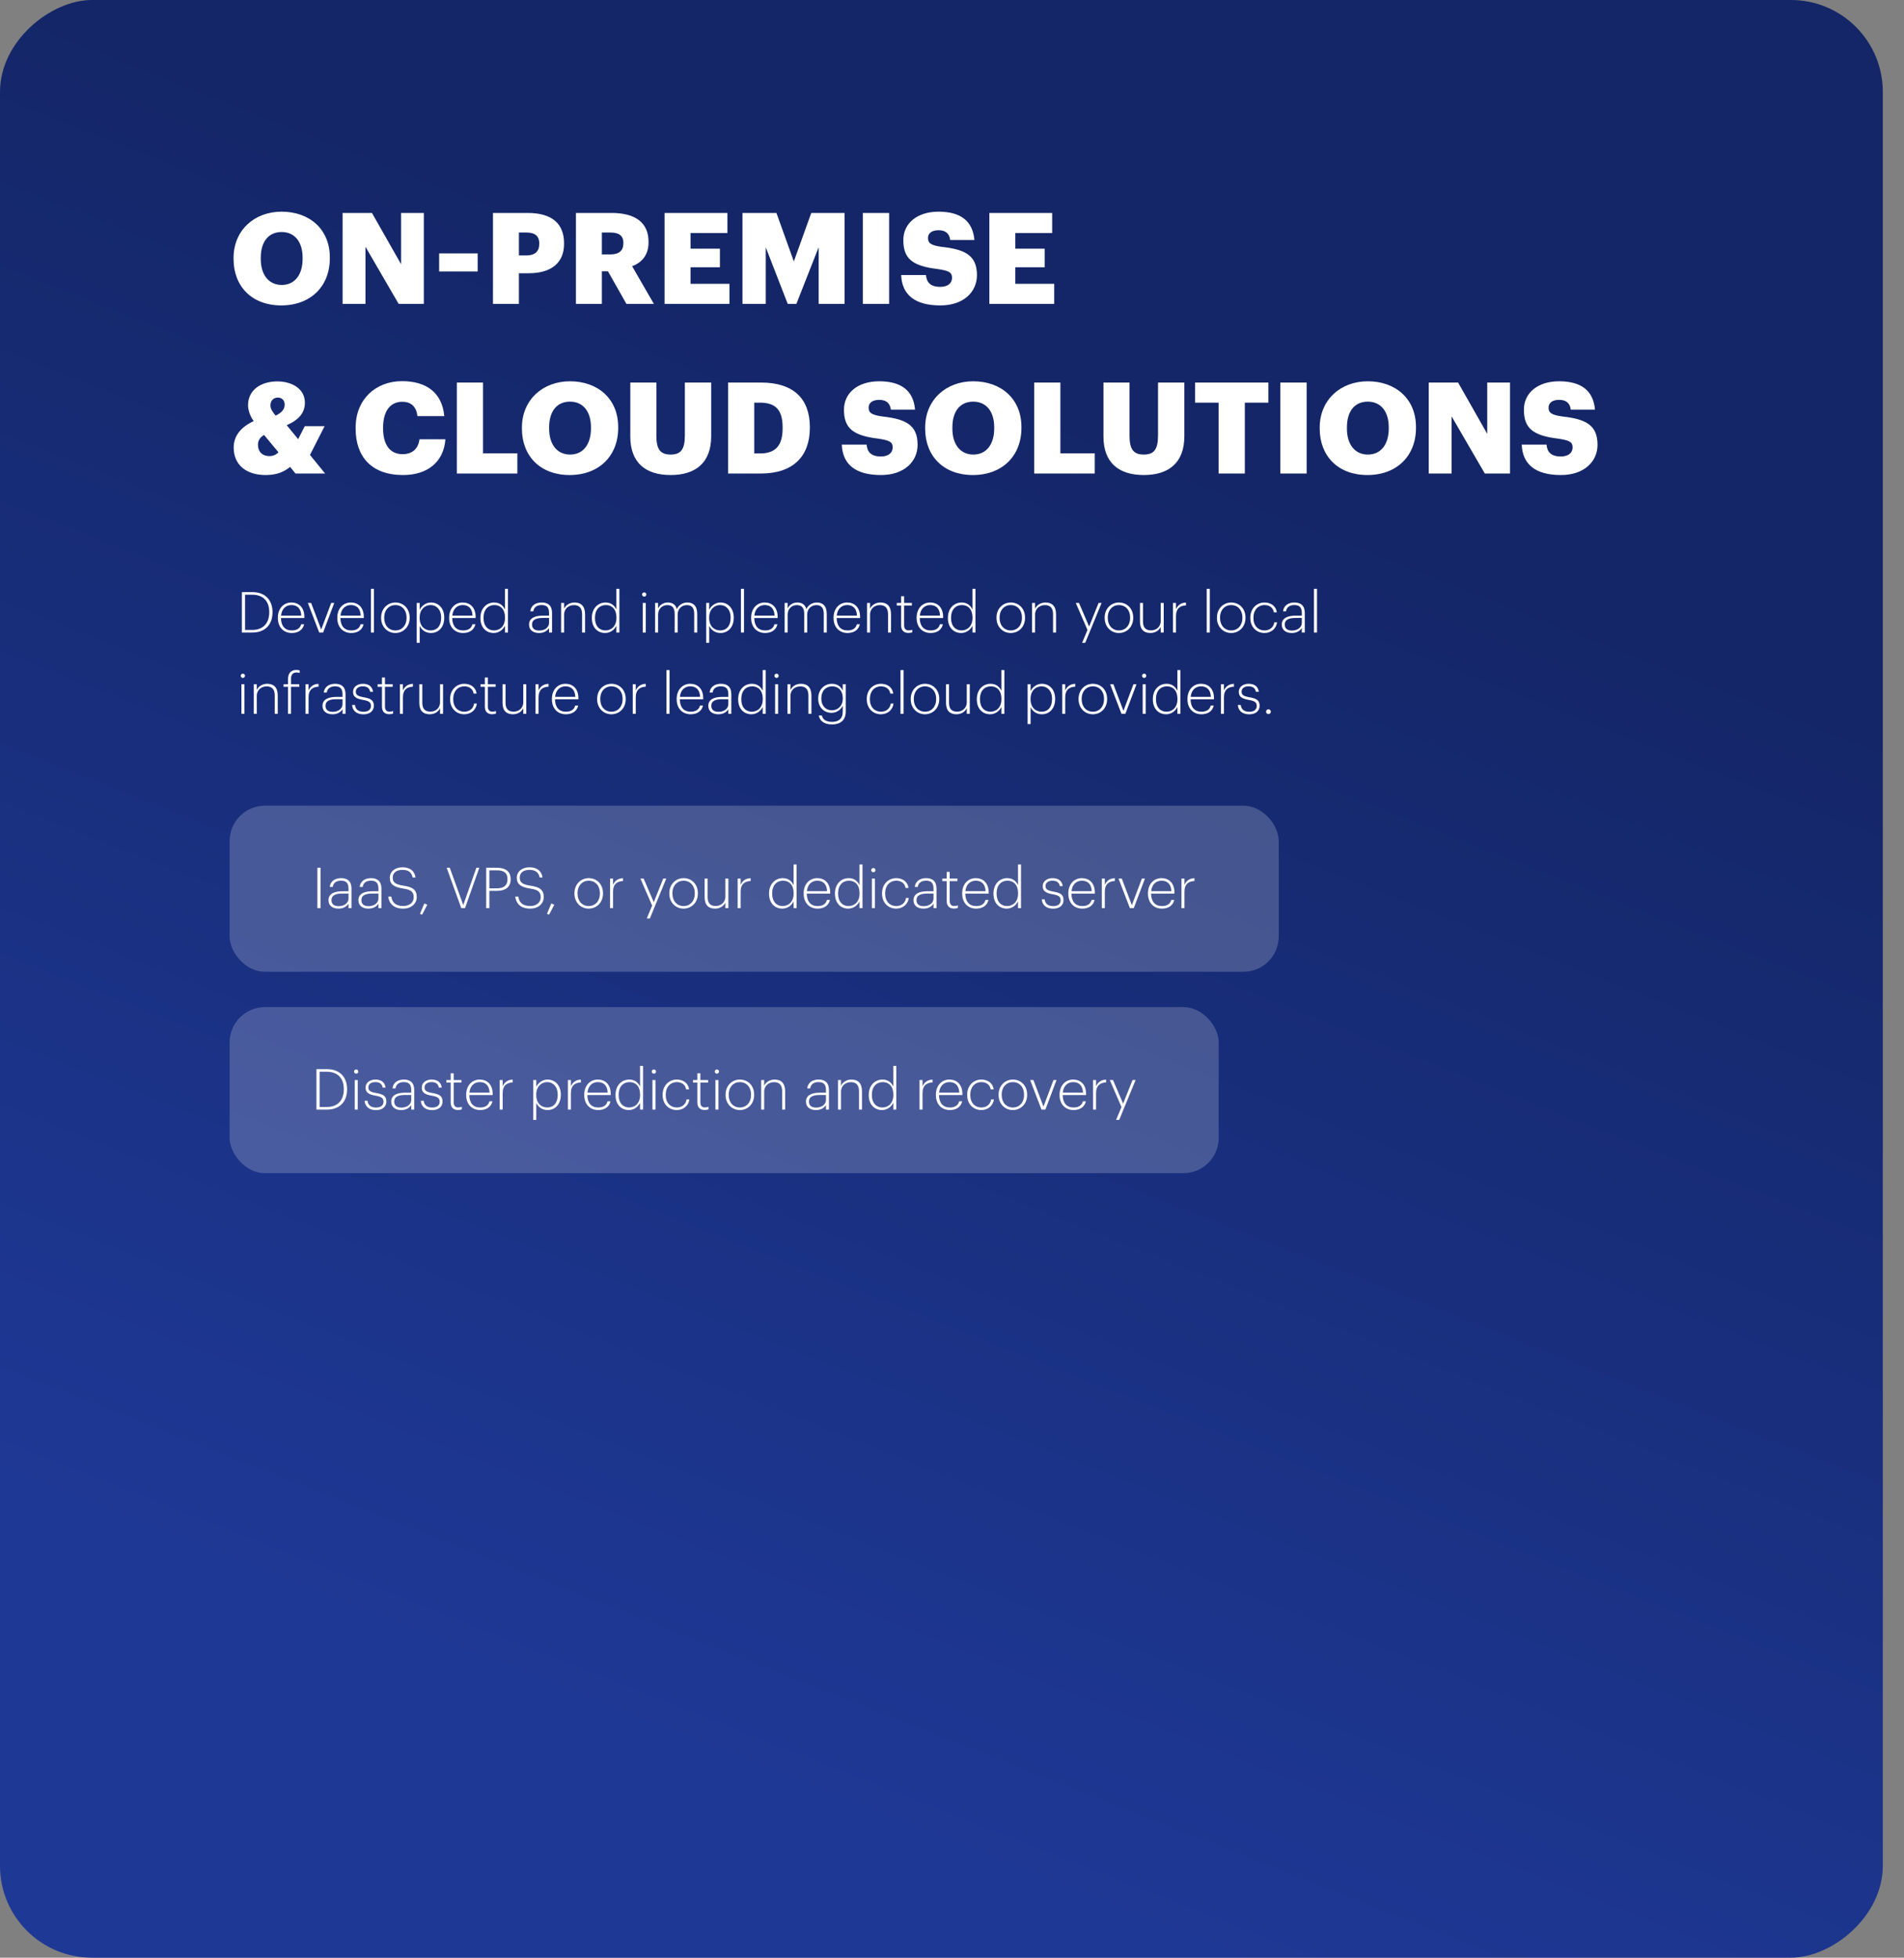
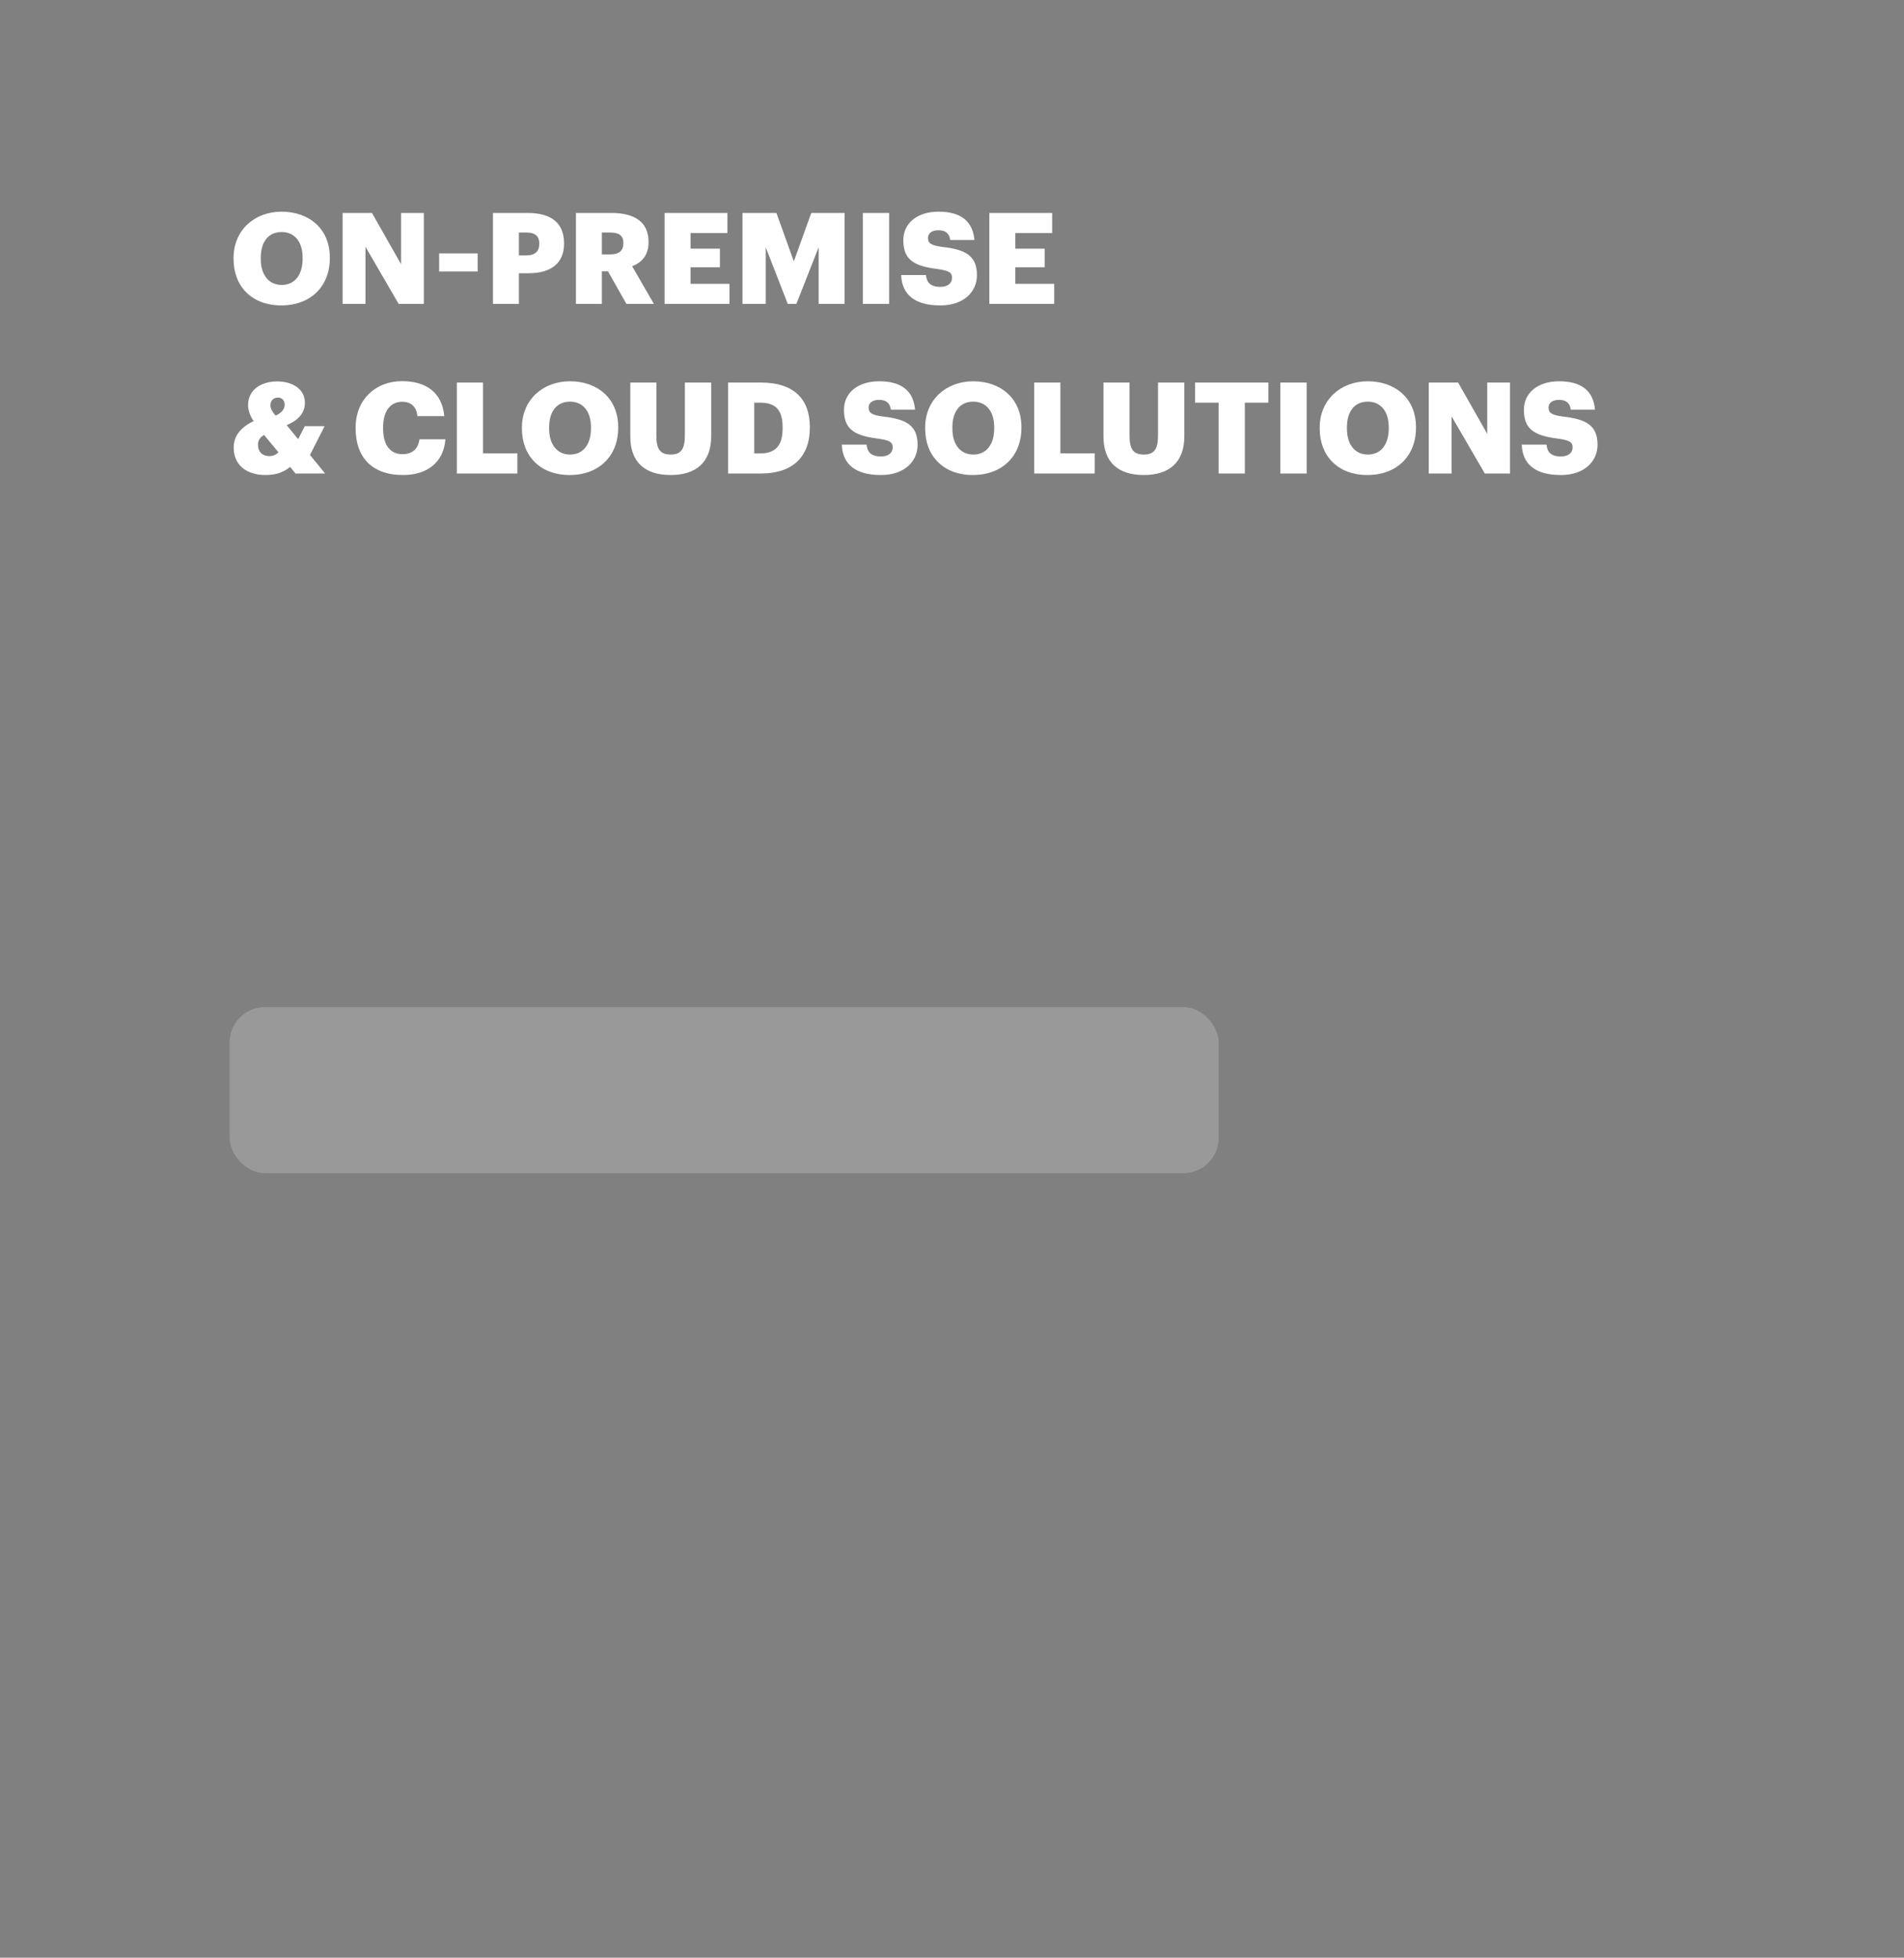
<svg xmlns="http://www.w3.org/2000/svg" width="539" height="554" viewBox="0 0 539 554" fill="none">
  <rect x="0" y="0" width="539" height="554" fill="#808080" stroke="none" />
-   <rect x="533" width="554" height="533" rx="26" transform="rotate(90 533 0)" fill="url(#paint0_linear_901_8192)" />
-   <path d="M69.368 178.264V168.296H71.368C74.728 168.296 76.216 170.36 76.216 173.176V173.304C76.216 176.216 74.632 178.264 71.384 178.264H69.368ZM68.472 179H71.416C75.32 179 77.144 176.488 77.144 173.32V173.176C77.144 169.992 75.224 167.56 71.448 167.56H68.472V179ZM82.625 179.128C84.417 179.128 85.745 178.264 86.097 176.664H85.249C84.961 177.832 84.017 178.408 82.625 178.408C80.641 178.408 79.569 177.128 79.537 174.888H86.161V174.584C86.161 171.816 84.513 170.504 82.497 170.504C80.257 170.504 78.657 172.248 78.657 174.776V174.904C78.657 177.416 80.209 179.128 82.625 179.128ZM79.569 174.2C79.729 172.376 80.881 171.224 82.497 171.224C84.129 171.224 85.201 172.168 85.281 174.2H79.569ZM90.366 179H91.47L94.622 170.632H93.758L90.926 178.152L88.078 170.632H87.15L90.366 179ZM99.453 179.128C101.245 179.128 102.573 178.264 102.925 176.664H102.077C101.789 177.832 100.845 178.408 99.453 178.408C97.469 178.408 96.397 177.128 96.365 174.888H102.989V174.584C102.989 171.816 101.341 170.504 99.325 170.504C97.085 170.504 95.485 172.248 95.485 174.776V174.904C95.485 177.416 97.037 179.128 99.453 179.128ZM96.397 174.2C96.557 172.376 97.709 171.224 99.325 171.224C100.957 171.224 102.029 172.168 102.109 174.2H96.397ZM105 179H105.864V166.632H105V179ZM111.939 178.408C110.115 178.408 108.771 177.032 108.771 174.888V174.76C108.771 172.584 110.147 171.224 111.939 171.224C113.715 171.224 115.091 172.552 115.091 174.76V174.888C115.091 177.048 113.731 178.408 111.939 178.408ZM111.923 179.128C114.179 179.128 115.971 177.4 115.971 174.872V174.744C115.971 172.2 114.195 170.504 111.939 170.504C109.699 170.504 107.891 172.248 107.891 174.76V174.888C107.891 177.352 109.651 179.128 111.923 179.128ZM117.968 181.912H118.816V177.096C119.264 178.12 120.336 179.128 122 179.128C124.16 179.128 125.76 177.48 125.76 174.856V174.728C125.76 172.12 124.112 170.504 122 170.504C120.528 170.504 119.296 171.496 118.816 172.584V170.632H117.968V181.912ZM121.936 178.408C120.192 178.408 118.8 177.176 118.8 174.888V174.76C118.8 172.456 120.288 171.224 121.92 171.224C123.52 171.224 124.88 172.456 124.88 174.76V174.888C124.88 177.128 123.696 178.408 121.936 178.408ZM131.109 179.128C132.901 179.128 134.229 178.264 134.581 176.664H133.733C133.445 177.832 132.501 178.408 131.109 178.408C129.125 178.408 128.053 177.128 128.021 174.888H134.645V174.584C134.645 171.816 132.997 170.504 130.981 170.504C128.741 170.504 127.141 172.248 127.141 174.776V174.904C127.141 177.416 128.693 179.128 131.109 179.128ZM128.053 174.2C128.213 172.376 129.365 171.224 130.981 171.224C132.613 171.224 133.685 172.168 133.765 174.2H128.053ZM139.761 179.128C141.329 179.128 142.497 178.072 142.945 177.064V179H143.793V166.632H142.945V172.488C142.465 171.448 141.537 170.504 139.889 170.504C137.681 170.504 136.001 172.232 136.001 174.808V174.936C136.001 177.592 137.633 179.128 139.761 179.128ZM139.841 178.408C138.177 178.408 136.881 177.192 136.881 174.904V174.776C136.881 172.52 138.177 171.224 139.969 171.224C141.713 171.224 142.961 172.44 142.961 174.744V174.872C142.961 177.176 141.537 178.408 139.841 178.408ZM152.599 179.128C154.007 179.128 154.903 178.536 155.431 177.72V179H156.279V173.464C156.279 171.336 155.095 170.504 153.351 170.504C151.767 170.504 150.327 171.24 150.135 173H150.967C151.159 171.768 152.055 171.224 153.319 171.224C154.791 171.224 155.431 171.896 155.431 173.464V174.216H153.687C151.623 174.216 149.767 174.808 149.767 176.744C149.767 178.328 150.951 179.128 152.599 179.128ZM152.663 178.44C151.287 178.44 150.615 177.816 150.615 176.744C150.615 175.24 151.975 174.872 153.719 174.872H155.431V176.296C155.431 177.544 154.199 178.44 152.663 178.44ZM158.843 179H159.691V173.928C159.691 172.168 161.067 171.24 162.459 171.24C163.947 171.24 164.779 172.024 164.779 173.8V179H165.627V173.848C165.627 171.464 164.427 170.504 162.651 170.504C161.163 170.504 160.075 171.352 159.691 172.264V170.632H158.843V179ZM171.307 179.128C172.875 179.128 174.043 178.072 174.491 177.064V179H175.339V166.632H174.491V172.488C174.011 171.448 173.083 170.504 171.435 170.504C169.227 170.504 167.547 172.232 167.547 174.808V174.936C167.547 177.592 169.179 179.128 171.307 179.128ZM171.387 178.408C169.723 178.408 168.427 177.192 168.427 174.904V174.776C168.427 172.52 169.723 171.224 171.515 171.224C173.259 171.224 174.507 172.44 174.507 174.744V174.872C174.507 177.176 173.083 178.408 171.387 178.408ZM181.953 179H182.801V170.632H181.953V179ZM182.369 168.84C182.705 168.84 182.961 168.568 182.961 168.232C182.961 167.912 182.705 167.64 182.369 167.64C182.033 167.64 181.761 167.912 181.761 168.232C181.761 168.568 182.033 168.84 182.369 168.84ZM185.453 179H186.301V173.896C186.301 172.152 187.613 171.24 188.893 171.24C190.237 171.24 190.989 171.944 190.989 173.72V179H191.837V173.896C191.837 172.152 193.149 171.24 194.429 171.24C195.773 171.24 196.525 171.944 196.525 173.72V179H197.373V173.768C197.373 171.384 196.189 170.504 194.573 170.504C193.309 170.504 192.125 171.192 191.597 172.376C191.245 171.032 190.285 170.504 189.037 170.504C187.677 170.504 186.685 171.304 186.301 172.216V170.632H185.453V179ZM199.921 181.912H200.769V177.096C201.217 178.12 202.289 179.128 203.953 179.128C206.113 179.128 207.713 177.48 207.713 174.856V174.728C207.713 172.12 206.065 170.504 203.953 170.504C202.481 170.504 201.249 171.496 200.769 172.584V170.632H199.921V181.912ZM203.889 178.408C202.145 178.408 200.753 177.176 200.753 174.888V174.76C200.753 172.456 202.241 171.224 203.873 171.224C205.473 171.224 206.833 172.456 206.833 174.76V174.888C206.833 177.128 205.649 178.408 203.889 178.408ZM209.75 179H210.614V166.632H209.75V179ZM216.609 179.128C218.401 179.128 219.729 178.264 220.081 176.664H219.233C218.945 177.832 218.001 178.408 216.609 178.408C214.625 178.408 213.553 177.128 213.521 174.888H220.145V174.584C220.145 171.816 218.497 170.504 216.481 170.504C214.241 170.504 212.641 172.248 212.641 174.776V174.904C212.641 177.416 214.193 179.128 216.609 179.128ZM213.553 174.2C213.713 172.376 214.865 171.224 216.481 171.224C218.113 171.224 219.185 172.168 219.265 174.2H213.553ZM222.125 179H222.973V173.896C222.973 172.152 224.285 171.24 225.565 171.24C226.909 171.24 227.661 171.944 227.661 173.72V179H228.509V173.896C228.509 172.152 229.821 171.24 231.101 171.24C232.445 171.24 233.197 171.944 233.197 173.72V179H234.045V173.768C234.045 171.384 232.861 170.504 231.245 170.504C229.981 170.504 228.797 171.192 228.269 172.376C227.917 171.032 226.957 170.504 225.709 170.504C224.349 170.504 223.357 171.304 222.973 172.216V170.632H222.125V179ZM239.937 179.128C241.729 179.128 243.057 178.264 243.409 176.664H242.561C242.273 177.832 241.329 178.408 239.937 178.408C237.953 178.408 236.881 177.128 236.849 174.888H243.473V174.584C243.473 171.816 241.825 170.504 239.809 170.504C237.569 170.504 235.969 172.248 235.969 174.776V174.904C235.969 177.416 237.521 179.128 239.937 179.128ZM236.881 174.2C237.041 172.376 238.193 171.224 239.809 171.224C241.441 171.224 242.513 172.168 242.593 174.2H236.881ZM245.453 179H246.301V173.928C246.301 172.168 247.677 171.24 249.069 171.24C250.557 171.24 251.389 172.024 251.389 173.8V179H252.237V173.848C252.237 171.464 251.037 170.504 249.261 170.504C247.773 170.504 246.685 171.352 246.301 172.264V170.632H245.453V179ZM257.149 179.112C257.661 179.112 257.981 179.032 258.253 178.936V178.216C257.965 178.312 257.629 178.392 257.197 178.392C256.429 178.392 255.949 177.928 255.949 176.92V171.352H258.141V170.632H255.949V168.728H255.101V170.632H253.869V171.352H255.101V176.984C255.101 178.328 255.821 179.112 257.149 179.112ZM263.453 179.128C265.245 179.128 266.573 178.264 266.925 176.664H266.077C265.789 177.832 264.845 178.408 263.453 178.408C261.469 178.408 260.397 177.128 260.365 174.888H266.989V174.584C266.989 171.816 265.341 170.504 263.325 170.504C261.085 170.504 259.485 172.248 259.485 174.776V174.904C259.485 177.416 261.037 179.128 263.453 179.128ZM260.397 174.2C260.557 172.376 261.709 171.224 263.325 171.224C264.957 171.224 266.029 172.168 266.109 174.2H260.397ZM272.104 179.128C273.672 179.128 274.84 178.072 275.288 177.064V179H276.136V166.632H275.288V172.488C274.808 171.448 273.88 170.504 272.232 170.504C270.024 170.504 268.344 172.232 268.344 174.808V174.936C268.344 177.592 269.976 179.128 272.104 179.128ZM272.184 178.408C270.52 178.408 269.224 177.192 269.224 174.904V174.776C269.224 172.52 270.52 171.224 272.312 171.224C274.056 171.224 275.304 172.44 275.304 174.744V174.872C275.304 177.176 273.88 178.408 272.184 178.408ZM286.142 178.408C284.318 178.408 282.974 177.032 282.974 174.888V174.76C282.974 172.584 284.35 171.224 286.142 171.224C287.918 171.224 289.294 172.552 289.294 174.76V174.888C289.294 177.048 287.934 178.408 286.142 178.408ZM286.126 179.128C288.382 179.128 290.174 177.4 290.174 174.872V174.744C290.174 172.2 288.398 170.504 286.142 170.504C283.902 170.504 282.094 172.248 282.094 174.76V174.888C282.094 177.352 283.854 179.128 286.126 179.128ZM292.171 179H293.019V173.928C293.019 172.168 294.395 171.24 295.787 171.24C297.275 171.24 298.107 172.024 298.107 173.8V179H298.955V173.848C298.955 171.464 297.755 170.504 295.979 170.504C294.491 170.504 293.403 171.352 293.019 172.264V170.632H292.171V179ZM306.333 181.912H307.213L311.853 170.632H310.989L308.317 177.304L305.453 170.632H304.541L307.853 178.28L306.333 181.912ZM316.767 178.408C314.943 178.408 313.599 177.032 313.599 174.888V174.76C313.599 172.584 314.975 171.224 316.767 171.224C318.543 171.224 319.919 172.552 319.919 174.76V174.888C319.919 177.048 318.559 178.408 316.767 178.408ZM316.751 179.128C319.007 179.128 320.799 177.4 320.799 174.872V174.744C320.799 172.2 319.023 170.504 316.767 170.504C314.527 170.504 312.719 172.248 312.719 174.76V174.888C312.719 177.352 314.479 179.128 316.751 179.128ZM325.66 179.128C327.132 179.128 328.204 178.312 328.588 177.4V179H329.436V170.632H328.588V175.72C328.588 177.48 327.212 178.392 325.852 178.392C324.396 178.392 323.564 177.656 323.564 175.88V170.632H322.716V175.928C322.716 178.232 323.932 179.128 325.66 179.128ZM332.062 179H332.91V174.36C332.91 172.136 334.126 171.384 335.742 171.32V170.52C334.206 170.568 333.374 171.368 332.91 172.392V170.632H332.062V179ZM341.61 179H342.474V166.632H341.61V179ZM348.549 178.408C346.725 178.408 345.381 177.032 345.381 174.888V174.76C345.381 172.584 346.757 171.224 348.549 171.224C350.325 171.224 351.701 172.552 351.701 174.76V174.888C351.701 177.048 350.341 178.408 348.549 178.408ZM348.533 179.128C350.789 179.128 352.581 177.4 352.581 174.872V174.744C352.581 172.2 350.805 170.504 348.549 170.504C346.309 170.504 344.501 172.248 344.501 174.76V174.888C344.501 177.352 346.261 179.128 348.533 179.128ZM357.954 179.128C359.858 179.128 361.298 177.896 361.522 176.104H360.738C360.53 177.608 359.346 178.408 357.954 178.408C356.194 178.408 354.834 177.112 354.834 174.904V174.776C354.834 172.568 356.21 171.224 357.954 171.224C359.266 171.224 360.402 171.88 360.61 173.288H361.442C361.218 171.4 359.65 170.504 357.954 170.504C355.746 170.504 353.954 172.216 353.954 174.776V174.904C353.954 177.448 355.698 179.128 357.954 179.128ZM365.692 179.128C367.1 179.128 367.996 178.536 368.524 177.72V179H369.372V173.464C369.372 171.336 368.188 170.504 366.444 170.504C364.86 170.504 363.42 171.24 363.228 173H364.06C364.252 171.768 365.148 171.224 366.412 171.224C367.884 171.224 368.524 171.896 368.524 173.464V174.216H366.78C364.716 174.216 362.86 174.808 362.86 176.744C362.86 178.328 364.044 179.128 365.692 179.128ZM365.756 178.44C364.38 178.44 363.708 177.816 363.708 176.744C363.708 175.24 365.068 174.872 366.812 174.872H368.524V176.296C368.524 177.544 367.292 178.44 365.756 178.44ZM371.969 179H372.833V166.632H371.969V179ZM68.344 202H69.192V193.632H68.344V202ZM68.76 191.84C69.096 191.84 69.352 191.568 69.352 191.232C69.352 190.912 69.096 190.64 68.76 190.64C68.424 190.64 68.152 190.912 68.152 191.232C68.152 191.568 68.424 191.84 68.76 191.84ZM71.843 202H72.691V196.928C72.691 195.168 74.067 194.24 75.459 194.24C76.947 194.24 77.779 195.024 77.779 196.8V202H78.627V196.848C78.627 194.464 77.427 193.504 75.651 193.504C74.163 193.504 73.075 194.352 72.691 195.264V193.632H71.843V202ZM81.539 202H82.387V194.352H84.723V193.632H82.387V192.048C82.387 190.832 83.011 190.304 83.939 190.304C84.291 190.304 84.595 190.368 84.835 190.448V189.728C84.531 189.632 84.307 189.584 83.907 189.584C82.515 189.584 81.539 190.384 81.539 192.128V193.632H80.275V194.352H81.539V202ZM86.499 202H87.347V197.36C87.347 195.136 88.564 194.384 90.18 194.32V193.52C88.644 193.568 87.811 194.368 87.347 195.392V193.632H86.499V202ZM94.13 202.128C95.538 202.128 96.434 201.536 96.962 200.72V202H97.81V196.464C97.81 194.336 96.626 193.504 94.882 193.504C93.298 193.504 91.858 194.24 91.666 196H92.498C92.69 194.768 93.586 194.224 94.85 194.224C96.322 194.224 96.962 194.896 96.962 196.464V197.216H95.218C93.154 197.216 91.298 197.808 91.298 199.744C91.298 201.328 92.482 202.128 94.13 202.128ZM94.194 201.44C92.818 201.44 92.146 200.816 92.146 199.744C92.146 198.24 93.506 197.872 95.25 197.872H96.962V199.296C96.962 200.544 95.73 201.44 94.194 201.44ZM102.887 202.144C104.791 202.144 105.831 201.12 105.831 199.712C105.831 198.08 104.807 197.648 103.015 197.328C101.303 197.024 100.727 196.672 100.727 195.712C100.727 194.816 101.511 194.224 102.679 194.224C103.895 194.224 104.583 194.704 104.791 195.776H105.607C105.383 194.128 104.199 193.504 102.695 193.504C101.287 193.504 99.942 194.32 99.942 195.744C99.942 197.184 100.775 197.712 102.823 198.08C104.391 198.368 105.015 198.704 105.015 199.776C105.015 200.784 104.295 201.424 102.887 201.424C101.335 201.424 100.631 200.64 100.487 199.504H99.671C99.782 201.104 100.919 202.144 102.887 202.144ZM110.18 202.112C110.692 202.112 111.012 202.032 111.284 201.936V201.216C110.996 201.312 110.66 201.392 110.228 201.392C109.46 201.392 108.98 200.928 108.98 199.92V194.352H111.172V193.632H108.98V191.728H108.132V193.632H106.9V194.352H108.132V199.984C108.132 201.328 108.852 202.112 110.18 202.112ZM113.218 202H114.066V197.36C114.066 195.136 115.282 194.384 116.898 194.32V193.52C115.362 193.568 114.53 194.368 114.066 195.392V193.632H113.218V202ZM121.645 202.128C123.117 202.128 124.189 201.312 124.573 200.4V202H125.421V193.632H124.573V198.72C124.573 200.48 123.197 201.392 121.837 201.392C120.381 201.392 119.549 200.656 119.549 198.88V193.632H118.701V198.928C118.701 201.232 119.917 202.128 121.645 202.128ZM131.422 202.128C133.326 202.128 134.766 200.896 134.99 199.104H134.206C133.998 200.608 132.814 201.408 131.422 201.408C129.662 201.408 128.302 200.112 128.302 197.904V197.776C128.302 195.568 129.678 194.224 131.422 194.224C132.734 194.224 133.87 194.88 134.078 196.288H134.91C134.686 194.4 133.118 193.504 131.422 193.504C129.214 193.504 127.422 195.216 127.422 197.776V197.904C127.422 200.448 129.166 202.128 131.422 202.128ZM139.305 202.112C139.817 202.112 140.137 202.032 140.409 201.936V201.216C140.121 201.312 139.785 201.392 139.353 201.392C138.585 201.392 138.105 200.928 138.105 199.92V194.352H140.297V193.632H138.105V191.728H137.257V193.632H136.025V194.352H137.257V199.984C137.257 201.328 137.977 202.112 139.305 202.112ZM145.207 202.128C146.679 202.128 147.751 201.312 148.135 200.4V202H148.983V193.632H148.135V198.72C148.135 200.48 146.759 201.392 145.399 201.392C143.943 201.392 143.111 200.656 143.111 198.88V193.632H142.263V198.928C142.263 201.232 143.479 202.128 145.207 202.128ZM151.609 202H152.457V197.36C152.457 195.136 153.673 194.384 155.289 194.32V193.52C153.753 193.568 152.921 194.368 152.457 195.392V193.632H151.609V202ZM160.203 202.128C161.995 202.128 163.323 201.264 163.675 199.664H162.827C162.539 200.832 161.595 201.408 160.203 201.408C158.219 201.408 157.147 200.128 157.115 197.888H163.739V197.584C163.739 194.816 162.091 193.504 160.075 193.504C157.835 193.504 156.235 195.248 156.235 197.776V197.904C156.235 200.416 157.787 202.128 160.203 202.128ZM157.147 197.2C157.307 195.376 158.459 194.224 160.075 194.224C161.707 194.224 162.779 195.168 162.859 197.2H157.147ZM173.095 201.408C171.271 201.408 169.927 200.032 169.927 197.888V197.76C169.927 195.584 171.303 194.224 173.095 194.224C174.871 194.224 176.247 195.552 176.247 197.76V197.888C176.247 200.048 174.887 201.408 173.095 201.408ZM173.079 202.128C175.335 202.128 177.127 200.4 177.127 197.872V197.744C177.127 195.2 175.351 193.504 173.095 193.504C170.855 193.504 169.047 195.248 169.047 197.76V197.888C169.047 200.352 170.807 202.128 173.079 202.128ZM179.125 202H179.973V197.36C179.973 195.136 181.189 194.384 182.805 194.32V193.52C181.269 193.568 180.437 194.368 179.973 195.392V193.632H179.125V202ZM188.672 202H189.536V189.632H188.672V202ZM195.531 202.128C197.323 202.128 198.651 201.264 199.003 199.664H198.155C197.867 200.832 196.923 201.408 195.531 201.408C193.547 201.408 192.475 200.128 192.443 197.888H199.067V197.584C199.067 194.816 197.419 193.504 195.403 193.504C193.163 193.504 191.563 195.248 191.563 197.776V197.904C191.563 200.416 193.115 202.128 195.531 202.128ZM192.475 197.2C192.635 195.376 193.787 194.224 195.403 194.224C197.035 194.224 198.107 195.168 198.187 197.2H192.475ZM203.349 202.128C204.757 202.128 205.653 201.536 206.181 200.72V202H207.029V196.464C207.029 194.336 205.845 193.504 204.101 193.504C202.517 193.504 201.077 194.24 200.885 196H201.717C201.909 194.768 202.805 194.224 204.069 194.224C205.541 194.224 206.181 194.896 206.181 196.464V197.216H204.437C202.373 197.216 200.517 197.808 200.517 199.744C200.517 201.328 201.701 202.128 203.349 202.128ZM203.413 201.44C202.037 201.44 201.365 200.816 201.365 199.744C201.365 198.24 202.725 197.872 204.469 197.872H206.181V199.296C206.181 200.544 204.949 201.44 203.413 201.44ZM212.729 202.128C214.297 202.128 215.465 201.072 215.913 200.064V202H216.761V189.632H215.913V195.488C215.433 194.448 214.505 193.504 212.857 193.504C210.649 193.504 208.969 195.232 208.969 197.808V197.936C208.969 200.592 210.601 202.128 212.729 202.128ZM212.809 201.408C211.145 201.408 209.849 200.192 209.849 197.904V197.776C209.849 195.52 211.145 194.224 212.937 194.224C214.681 194.224 215.929 195.44 215.929 197.744V197.872C215.929 200.176 214.505 201.408 212.809 201.408ZM219.422 202H220.27V193.632H219.422V202ZM219.838 191.84C220.174 191.84 220.43 191.568 220.43 191.232C220.43 190.912 220.174 190.64 219.838 190.64C219.502 190.64 219.23 190.912 219.23 191.232C219.23 191.568 219.502 191.84 219.838 191.84ZM222.921 202H223.769V196.928C223.769 195.168 225.145 194.24 226.537 194.24C228.025 194.24 228.857 195.024 228.857 196.8V202H229.705V196.848C229.705 194.464 228.505 193.504 226.729 193.504C225.241 193.504 224.153 194.352 223.769 195.264V193.632H222.921V202ZM235.546 205.008C237.786 205.008 239.402 203.904 239.418 201.44V193.632H238.57V195.44C238.09 194.416 237.162 193.504 235.514 193.504C233.306 193.504 231.626 195.232 231.626 197.616V197.728C231.626 200.16 233.274 201.728 235.402 201.728C236.954 201.728 238.122 200.704 238.57 199.696V201.408C238.57 203.472 237.322 204.288 235.53 204.288C233.786 204.288 232.89 203.552 232.666 202.48H231.802C232.01 203.824 233.13 205.008 235.546 205.008ZM235.482 201.008C233.818 201.008 232.506 199.792 232.506 197.712V197.584C232.506 195.504 233.802 194.224 235.594 194.224C237.338 194.224 238.586 195.44 238.586 197.552V197.68C238.586 199.776 237.178 201.008 235.482 201.008ZM249.376 202.128C251.28 202.128 252.72 200.896 252.944 199.104H252.16C251.952 200.608 250.768 201.408 249.376 201.408C247.616 201.408 246.256 200.112 246.256 197.904V197.776C246.256 195.568 247.632 194.224 249.376 194.224C250.688 194.224 251.824 194.88 252.032 196.288H252.864C252.64 194.4 251.072 193.504 249.376 193.504C247.168 193.504 245.376 195.216 245.376 197.776V197.904C245.376 200.448 247.12 202.128 249.376 202.128ZM254.922 202H255.786V189.632H254.922V202ZM261.861 201.408C260.037 201.408 258.693 200.032 258.693 197.888V197.76C258.693 195.584 260.069 194.224 261.861 194.224C263.637 194.224 265.013 195.552 265.013 197.76V197.888C265.013 200.048 263.653 201.408 261.861 201.408ZM261.845 202.128C264.101 202.128 265.893 200.4 265.893 197.872V197.744C265.893 195.2 264.117 193.504 261.861 193.504C259.621 193.504 257.813 195.248 257.813 197.76V197.888C257.813 200.352 259.573 202.128 261.845 202.128ZM270.754 202.128C272.226 202.128 273.298 201.312 273.682 200.4V202H274.53V193.632H273.682V198.72C273.682 200.48 272.306 201.392 270.946 201.392C269.49 201.392 268.658 200.656 268.658 198.88V193.632H267.81V198.928C267.81 201.232 269.026 202.128 270.754 202.128ZM280.292 202.128C281.86 202.128 283.028 201.072 283.476 200.064V202H284.324V189.632H283.476V195.488C282.996 194.448 282.068 193.504 280.42 193.504C278.212 193.504 276.532 195.232 276.532 197.808V197.936C276.532 200.592 278.164 202.128 280.292 202.128ZM280.372 201.408C278.708 201.408 277.412 200.192 277.412 197.904V197.776C277.412 195.52 278.708 194.224 280.5 194.224C282.244 194.224 283.492 195.44 283.492 197.744V197.872C283.492 200.176 282.068 201.408 280.372 201.408ZM290.906 204.912H291.754V200.096C292.202 201.12 293.274 202.128 294.938 202.128C297.098 202.128 298.698 200.48 298.698 197.856V197.728C298.698 195.12 297.05 193.504 294.938 193.504C293.466 193.504 292.234 194.496 291.754 195.584V193.632H290.906V204.912ZM294.874 201.408C293.13 201.408 291.738 200.176 291.738 197.888V197.76C291.738 195.456 293.226 194.224 294.858 194.224C296.458 194.224 297.818 195.456 297.818 197.76V197.888C297.818 200.128 296.634 201.408 294.874 201.408ZM300.703 202H301.551V197.36C301.551 195.136 302.767 194.384 304.383 194.32V193.52C302.847 193.568 302.015 194.368 301.551 195.392V193.632H300.703V202ZM309.377 201.408C307.553 201.408 306.209 200.032 306.209 197.888V197.76C306.209 195.584 307.585 194.224 309.377 194.224C311.153 194.224 312.529 195.552 312.529 197.76V197.888C312.529 200.048 311.169 201.408 309.377 201.408ZM309.361 202.128C311.617 202.128 313.409 200.4 313.409 197.872V197.744C313.409 195.2 311.633 193.504 309.377 193.504C307.137 193.504 305.329 195.248 305.329 197.76V197.888C305.329 200.352 307.089 202.128 309.361 202.128ZM317.475 202H318.579L321.731 193.632H320.867L318.035 201.152L315.187 193.632H314.259L317.475 202ZM323.485 202H324.333V193.632H323.485V202ZM323.901 191.84C324.237 191.84 324.493 191.568 324.493 191.232C324.493 190.912 324.237 190.64 323.901 190.64C323.565 190.64 323.293 190.912 323.293 191.232C323.293 191.568 323.565 191.84 323.901 191.84ZM330.12 202.128C331.688 202.128 332.856 201.072 333.304 200.064V202H334.152V189.632H333.304V195.488C332.824 194.448 331.896 193.504 330.248 193.504C328.04 193.504 326.36 195.232 326.36 197.808V197.936C326.36 200.592 327.992 202.128 330.12 202.128ZM330.2 201.408C328.536 201.408 327.24 200.192 327.24 197.904V197.776C327.24 195.52 328.536 194.224 330.328 194.224C332.072 194.224 333.32 195.44 333.32 197.744V197.872C333.32 200.176 331.896 201.408 330.2 201.408ZM340.125 202.128C341.917 202.128 343.245 201.264 343.597 199.664H342.749C342.461 200.832 341.517 201.408 340.125 201.408C338.141 201.408 337.069 200.128 337.037 197.888H343.661V197.584C343.661 194.816 342.013 193.504 339.997 193.504C337.757 193.504 336.157 195.248 336.157 197.776V197.904C336.157 200.416 337.709 202.128 340.125 202.128ZM337.069 197.2C337.229 195.376 338.381 194.224 339.997 194.224C341.629 194.224 342.701 195.168 342.781 197.2H337.069ZM345.64 202H346.488V197.36C346.488 195.136 347.704 194.384 349.32 194.32V193.52C347.784 193.568 346.952 194.368 346.488 195.392V193.632H345.64V202ZM353.637 202.144C355.541 202.144 356.581 201.12 356.581 199.712C356.581 198.08 355.557 197.648 353.765 197.328C352.053 197.024 351.477 196.672 351.477 195.712C351.477 194.816 352.261 194.224 353.429 194.224C354.645 194.224 355.333 194.704 355.541 195.776H356.357C356.133 194.128 354.949 193.504 353.445 193.504C352.037 193.504 350.693 194.32 350.693 195.744C350.693 197.184 351.525 197.712 353.573 198.08C355.141 198.368 355.765 198.704 355.765 199.776C355.765 200.784 355.045 201.424 353.637 201.424C352.085 201.424 351.381 200.64 351.237 199.504H350.421C350.533 201.104 351.669 202.144 353.637 202.144ZM359.074 202.08C359.458 202.08 359.762 201.776 359.762 201.408C359.762 201.024 359.458 200.72 359.074 200.72C358.706 200.72 358.402 201.024 358.402 201.408C358.402 201.776 358.706 202.08 359.074 202.08Z" fill="white" />
  <rect x="65" y="285" width="280" height="47" rx="10" fill="white" fill-opacity="0.2" />
-   <path d="M90.477 313.264V303.296H92.477C95.837 303.296 97.325 305.36 97.325 308.176V308.304C97.325 311.216 95.741 313.264 92.493 313.264H90.477ZM89.581 314H92.525C96.429 314 98.253 311.488 98.253 308.32V308.176C98.253 304.992 96.333 302.56 92.557 302.56H89.581V314ZM100.422 314H101.27V305.632H100.422V314ZM100.838 303.84C101.174 303.84 101.43 303.568 101.43 303.232C101.43 302.912 101.174 302.64 100.838 302.64C100.502 302.64 100.23 302.912 100.23 303.232C100.23 303.568 100.502 303.84 100.838 303.84ZM106.433 314.144C108.337 314.144 109.377 313.12 109.377 311.712C109.377 310.08 108.353 309.648 106.561 309.328C104.849 309.024 104.273 308.672 104.273 307.712C104.273 306.816 105.057 306.224 106.225 306.224C107.441 306.224 108.129 306.704 108.337 307.776H109.153C108.929 306.128 107.745 305.504 106.241 305.504C104.833 305.504 103.489 306.32 103.489 307.744C103.489 309.184 104.321 309.712 106.369 310.08C107.937 310.368 108.561 310.704 108.561 311.776C108.561 312.784 107.841 313.424 106.433 313.424C104.881 313.424 104.177 312.64 104.033 311.504H103.217C103.329 313.104 104.465 314.144 106.433 314.144ZM113.583 314.128C114.991 314.128 115.887 313.536 116.415 312.72V314H117.263V308.464C117.263 306.336 116.079 305.504 114.335 305.504C112.751 305.504 111.311 306.24 111.119 308H111.951C112.143 306.768 113.039 306.224 114.303 306.224C115.775 306.224 116.415 306.896 116.415 308.464V309.216H114.671C112.607 309.216 110.751 309.808 110.751 311.744C110.751 313.328 111.935 314.128 113.583 314.128ZM113.647 313.44C112.271 313.44 111.599 312.816 111.599 311.744C111.599 310.24 112.959 309.872 114.703 309.872H116.415V311.296C116.415 312.544 115.183 313.44 113.647 313.44ZM122.34 314.144C124.244 314.144 125.284 313.12 125.284 311.712C125.284 310.08 124.26 309.648 122.468 309.328C120.756 309.024 120.18 308.672 120.18 307.712C120.18 306.816 120.964 306.224 122.132 306.224C123.348 306.224 124.036 306.704 124.244 307.776H125.06C124.836 306.128 123.652 305.504 122.148 305.504C120.74 305.504 119.396 306.32 119.396 307.744C119.396 309.184 120.228 309.712 122.276 310.08C123.844 310.368 124.468 310.704 124.468 311.776C124.468 312.784 123.748 313.424 122.34 313.424C120.788 313.424 120.084 312.64 119.94 311.504H119.124C119.236 313.104 120.372 314.144 122.34 314.144ZM129.633 314.112C130.145 314.112 130.465 314.032 130.737 313.936V313.216C130.449 313.312 130.113 313.392 129.681 313.392C128.913 313.392 128.433 312.928 128.433 311.92V306.352H130.625V305.632H128.433V303.728H127.585V305.632H126.353V306.352H127.585V311.984C127.585 313.328 128.305 314.112 129.633 314.112ZM135.937 314.128C137.729 314.128 139.057 313.264 139.409 311.664H138.561C138.273 312.832 137.329 313.408 135.937 313.408C133.953 313.408 132.881 312.128 132.849 309.888H139.473V309.584C139.473 306.816 137.825 305.504 135.809 305.504C133.569 305.504 131.969 307.248 131.969 309.776V309.904C131.969 312.416 133.521 314.128 135.937 314.128ZM132.881 309.2C133.041 307.376 134.193 306.224 135.809 306.224C137.441 306.224 138.513 307.168 138.593 309.2H132.881ZM141.453 314H142.301V309.36C142.301 307.136 143.517 306.384 145.133 306.32V305.52C143.597 305.568 142.765 306.368 142.301 307.392V305.632H141.453V314ZM150.968 316.912H151.816V312.096C152.264 313.12 153.336 314.128 155 314.128C157.16 314.128 158.76 312.48 158.76 309.856V309.728C158.76 307.12 157.112 305.504 155 305.504C153.528 305.504 152.296 306.496 151.816 307.584V305.632H150.968V316.912ZM154.936 313.408C153.192 313.408 151.8 312.176 151.8 309.888V309.76C151.8 307.456 153.288 306.224 154.92 306.224C156.52 306.224 157.88 307.456 157.88 309.76V309.888C157.88 312.128 156.696 313.408 154.936 313.408ZM160.765 314H161.613V309.36C161.613 307.136 162.829 306.384 164.445 306.32V305.52C162.909 305.568 162.077 306.368 161.613 307.392V305.632H160.765V314ZM169.359 314.128C171.151 314.128 172.479 313.264 172.831 311.664H171.983C171.695 312.832 170.751 313.408 169.359 313.408C167.375 313.408 166.303 312.128 166.271 309.888H172.895V309.584C172.895 306.816 171.247 305.504 169.231 305.504C166.991 305.504 165.391 307.248 165.391 309.776V309.904C165.391 312.416 166.943 314.128 169.359 314.128ZM166.303 309.2C166.463 307.376 167.615 306.224 169.231 306.224C170.863 306.224 171.935 307.168 172.015 309.2H166.303ZM178.01 314.128C179.578 314.128 180.746 313.072 181.194 312.064V314H182.042V301.632H181.194V307.488C180.714 306.448 179.786 305.504 178.138 305.504C175.93 305.504 174.25 307.232 174.25 309.808V309.936C174.25 312.592 175.882 314.128 178.01 314.128ZM178.09 313.408C176.426 313.408 175.13 312.192 175.13 309.904V309.776C175.13 307.52 176.426 306.224 178.218 306.224C179.962 306.224 181.21 307.44 181.21 309.744V309.872C181.21 312.176 179.786 313.408 178.09 313.408ZM184.703 314H185.551V305.632H184.703V314ZM185.119 303.84C185.455 303.84 185.711 303.568 185.711 303.232C185.711 302.912 185.455 302.64 185.119 302.64C184.783 302.64 184.511 302.912 184.511 303.232C184.511 303.568 184.783 303.84 185.119 303.84ZM191.579 314.128C193.483 314.128 194.923 312.896 195.147 311.104H194.363C194.155 312.608 192.971 313.408 191.579 313.408C189.819 313.408 188.459 312.112 188.459 309.904V309.776C188.459 307.568 189.835 306.224 191.579 306.224C192.891 306.224 194.027 306.88 194.235 308.288H195.067C194.843 306.4 193.275 305.504 191.579 305.504C189.371 305.504 187.579 307.216 187.579 309.776V309.904C187.579 312.448 189.323 314.128 191.579 314.128ZM199.461 314.112C199.973 314.112 200.293 314.032 200.565 313.936V313.216C200.277 313.312 199.941 313.392 199.509 313.392C198.741 313.392 198.261 312.928 198.261 311.92V306.352H200.453V305.632H198.261V303.728H197.413V305.632H196.181V306.352H197.413V311.984C197.413 313.328 198.133 314.112 199.461 314.112ZM202.531 314H203.379V305.632H202.531V314ZM202.947 303.84C203.283 303.84 203.539 303.568 203.539 303.232C203.539 302.912 203.283 302.64 202.947 302.64C202.611 302.64 202.339 302.912 202.339 303.232C202.339 303.568 202.611 303.84 202.947 303.84ZM209.455 313.408C207.631 313.408 206.287 312.032 206.287 309.888V309.76C206.287 307.584 207.663 306.224 209.455 306.224C211.231 306.224 212.607 307.552 212.607 309.76V309.888C212.607 312.048 211.247 313.408 209.455 313.408ZM209.439 314.128C211.695 314.128 213.487 312.4 213.487 309.872V309.744C213.487 307.2 211.711 305.504 209.455 305.504C207.215 305.504 205.407 307.248 205.407 309.76V309.888C205.407 312.352 207.167 314.128 209.439 314.128ZM215.484 314H216.332V308.928C216.332 307.168 217.708 306.24 219.1 306.24C220.588 306.24 221.42 307.024 221.42 308.8V314H222.268V308.848C222.268 306.464 221.068 305.504 219.292 305.504C217.804 305.504 216.716 306.352 216.332 307.264V305.632H215.484V314ZM230.989 314.128C232.397 314.128 233.293 313.536 233.821 312.72V314H234.669V308.464C234.669 306.336 233.485 305.504 231.741 305.504C230.157 305.504 228.717 306.24 228.525 308H229.357C229.549 306.768 230.445 306.224 231.709 306.224C233.181 306.224 233.821 306.896 233.821 308.464V309.216H232.077C230.013 309.216 228.157 309.808 228.157 311.744C228.157 313.328 229.341 314.128 230.989 314.128ZM231.053 313.44C229.677 313.44 229.005 312.816 229.005 311.744C229.005 310.24 230.365 309.872 232.109 309.872H233.821V311.296C233.821 312.544 232.589 313.44 231.053 313.44ZM237.234 314H238.082V308.928C238.082 307.168 239.458 306.24 240.85 306.24C242.338 306.24 243.17 307.024 243.17 308.8V314H244.018V308.848C244.018 306.464 242.818 305.504 241.042 305.504C239.554 305.504 238.466 306.352 238.082 307.264V305.632H237.234V314ZM249.698 314.128C251.266 314.128 252.434 313.072 252.882 312.064V314H253.73V301.632H252.882V307.488C252.402 306.448 251.474 305.504 249.826 305.504C247.618 305.504 245.938 307.232 245.938 309.808V309.936C245.938 312.592 247.57 314.128 249.698 314.128ZM249.778 313.408C248.114 313.408 246.818 312.192 246.818 309.904V309.776C246.818 307.52 248.114 306.224 249.906 306.224C251.65 306.224 252.898 307.44 252.898 309.744V309.872C252.898 312.176 251.474 313.408 249.778 313.408ZM260.312 314H261.16V309.36C261.16 307.136 262.376 306.384 263.992 306.32V305.52C262.456 305.568 261.624 306.368 261.16 307.392V305.632H260.312V314ZM268.906 314.128C270.698 314.128 272.026 313.264 272.378 311.664H271.53C271.242 312.832 270.298 313.408 268.906 313.408C266.922 313.408 265.85 312.128 265.818 309.888H272.442V309.584C272.442 306.816 270.794 305.504 268.778 305.504C266.538 305.504 264.938 307.248 264.938 309.776V309.904C264.938 312.416 266.49 314.128 268.906 314.128ZM265.85 309.2C266.01 307.376 267.162 306.224 268.778 306.224C270.41 306.224 271.482 307.168 271.562 309.2H265.85ZM277.797 314.128C279.701 314.128 281.141 312.896 281.365 311.104H280.581C280.373 312.608 279.189 313.408 277.797 313.408C276.037 313.408 274.677 312.112 274.677 309.904V309.776C274.677 307.568 276.053 306.224 277.797 306.224C279.109 306.224 280.245 306.88 280.453 308.288H281.285C281.061 306.4 279.493 305.504 277.797 305.504C275.589 305.504 273.797 307.216 273.797 309.776V309.904C273.797 312.448 275.541 314.128 277.797 314.128ZM286.736 313.408C284.912 313.408 283.568 312.032 283.568 309.888V309.76C283.568 307.584 284.944 306.224 286.736 306.224C288.512 306.224 289.888 307.552 289.888 309.76V309.888C289.888 312.048 288.528 313.408 286.736 313.408ZM286.72 314.128C288.976 314.128 290.768 312.4 290.768 309.872V309.744C290.768 307.2 288.992 305.504 286.736 305.504C284.496 305.504 282.688 307.248 282.688 309.76V309.888C282.688 312.352 284.448 314.128 286.72 314.128ZM294.835 314H295.939L299.091 305.632H298.227L295.395 313.152L292.547 305.632H291.619L294.835 314ZM303.922 314.128C305.714 314.128 307.042 313.264 307.394 311.664H306.546C306.258 312.832 305.314 313.408 303.922 313.408C301.938 313.408 300.866 312.128 300.834 309.888H307.458V309.584C307.458 306.816 305.81 305.504 303.794 305.504C301.554 305.504 299.954 307.248 299.954 309.776V309.904C299.954 312.416 301.506 314.128 303.922 314.128ZM300.866 309.2C301.026 307.376 302.178 306.224 303.794 306.224C305.426 306.224 306.498 307.168 306.578 309.2H300.866ZM309.437 314H310.285V309.36C310.285 307.136 311.501 306.384 313.117 306.32V305.52C311.581 305.568 310.749 306.368 310.285 307.392V305.632H309.437V314ZM315.958 316.912H316.838L321.478 305.632H320.614L317.942 312.304L315.078 305.632H314.166L317.478 313.28L315.958 316.912Z" fill="white" />
-   <rect x="65" y="228" width="297" height="47" rx="10" fill="white" fill-opacity="0.2" />
-   <path d="M89.841 257H90.737V245.56H89.841V257ZM95.825 257.128C97.233 257.128 98.129 256.536 98.657 255.72V257H99.505V251.464C99.505 249.336 98.321 248.504 96.577 248.504C94.993 248.504 93.553 249.24 93.361 251H94.193C94.385 249.768 95.281 249.224 96.545 249.224C98.017 249.224 98.657 249.896 98.657 251.464V252.216H96.913C94.849 252.216 92.993 252.808 92.993 254.744C92.993 256.328 94.177 257.128 95.825 257.128ZM95.889 256.44C94.513 256.44 93.841 255.816 93.841 254.744C93.841 253.24 95.201 252.872 96.945 252.872H98.657V254.296C98.657 255.544 97.425 256.44 95.889 256.44ZM104.294 257.128C105.702 257.128 106.598 256.536 107.126 255.72V257H107.974V251.464C107.974 249.336 106.79 248.504 105.046 248.504C103.462 248.504 102.022 249.24 101.83 251H102.662C102.854 249.768 103.75 249.224 105.014 249.224C106.486 249.224 107.126 249.896 107.126 251.464V252.216H105.382C103.318 252.216 101.462 252.808 101.462 254.744C101.462 256.328 102.646 257.128 104.294 257.128ZM104.358 256.44C102.982 256.44 102.31 255.816 102.31 254.744C102.31 253.24 103.67 252.872 105.414 252.872H107.126V254.296C107.126 255.544 105.894 256.44 104.358 256.44ZM114.155 257.128C116.459 257.128 117.979 255.688 117.979 253.88C117.979 251.736 116.747 251.016 114.187 250.632C111.803 250.28 111.179 249.608 111.179 248.36C111.179 246.984 112.187 246.168 113.947 246.168C115.643 246.168 116.539 246.888 116.811 248.312H117.627C117.371 246.488 116.075 245.432 113.947 245.432C111.803 245.432 110.347 246.648 110.347 248.424C110.347 250.232 111.547 251.064 114.043 251.432C116.347 251.784 117.115 252.344 117.115 253.944C117.115 255.352 115.947 256.392 114.155 256.392C111.771 256.392 110.971 255.16 110.779 253.72H109.899C110.139 255.592 111.323 257.128 114.155 257.128ZM119.471 258.872L120.959 256.04L120.127 255.656L118.895 258.584L119.471 258.872ZM130.585 257H131.641L135.689 245.56H134.857L131.145 256.12L127.321 245.56H126.441L130.585 257ZM137.636 257H138.532V252.104H140.676C142.9 252.104 144.564 251.192 144.564 248.84V248.776C144.564 246.456 142.884 245.56 140.66 245.56H137.636V257ZM138.532 251.384V246.296H140.708C142.5 246.296 143.668 246.92 143.668 248.776V248.84C143.668 250.6 142.58 251.384 140.74 251.384H138.532ZM150.108 257.128C152.412 257.128 153.932 255.688 153.932 253.88C153.932 251.736 152.7 251.016 150.14 250.632C147.756 250.28 147.132 249.608 147.132 248.36C147.132 246.984 148.14 246.168 149.9 246.168C151.596 246.168 152.492 246.888 152.764 248.312H153.58C153.324 246.488 152.028 245.432 149.9 245.432C147.756 245.432 146.3 246.648 146.3 248.424C146.3 250.232 147.5 251.064 149.996 251.432C152.3 251.784 153.068 252.344 153.068 253.944C153.068 255.352 151.9 256.392 150.108 256.392C147.724 256.392 146.924 255.16 146.732 253.72H145.852C146.092 255.592 147.276 257.128 150.108 257.128ZM155.424 258.872L156.912 256.04L156.08 255.656L154.848 258.584L155.424 258.872ZM166.666 256.408C164.842 256.408 163.498 255.032 163.498 252.888V252.76C163.498 250.584 164.874 249.224 166.666 249.224C168.442 249.224 169.818 250.552 169.818 252.76V252.888C169.818 255.048 168.458 256.408 166.666 256.408ZM166.65 257.128C168.906 257.128 170.698 255.4 170.698 252.872V252.744C170.698 250.2 168.922 248.504 166.666 248.504C164.426 248.504 162.618 250.248 162.618 252.76V252.888C162.618 255.352 164.378 257.128 166.65 257.128ZM172.695 257H173.543V252.36C173.543 250.136 174.759 249.384 176.375 249.32V248.52C174.839 248.568 174.007 249.368 173.543 250.392V248.632H172.695V257ZM183.09 259.912H183.97L188.61 248.632H187.746L185.074 255.304L182.21 248.632H181.298L184.61 256.28L183.09 259.912ZM193.525 256.408C191.701 256.408 190.357 255.032 190.357 252.888V252.76C190.357 250.584 191.733 249.224 193.525 249.224C195.301 249.224 196.677 250.552 196.677 252.76V252.888C196.677 255.048 195.317 256.408 193.525 256.408ZM193.509 257.128C195.765 257.128 197.557 255.4 197.557 252.872V252.744C197.557 250.2 195.781 248.504 193.525 248.504C191.285 248.504 189.477 250.248 189.477 252.76V252.888C189.477 255.352 191.237 257.128 193.509 257.128ZM202.418 257.128C203.89 257.128 204.962 256.312 205.346 255.4V257H206.194V248.632H205.346V253.72C205.346 255.48 203.97 256.392 202.61 256.392C201.154 256.392 200.322 255.656 200.322 253.88V248.632H199.474V253.928C199.474 256.232 200.69 257.128 202.418 257.128ZM208.82 257H209.668V252.36C209.668 250.136 210.884 249.384 212.5 249.32V248.52C210.964 248.568 210.132 249.368 209.668 250.392V248.632H208.82V257ZM221.471 257.128C223.039 257.128 224.207 256.072 224.655 255.064V257H225.503V244.632H224.655V250.488C224.175 249.448 223.247 248.504 221.599 248.504C219.391 248.504 217.711 250.232 217.711 252.808V252.936C217.711 255.592 219.343 257.128 221.471 257.128ZM221.551 256.408C219.887 256.408 218.591 255.192 218.591 252.904V252.776C218.591 250.52 219.887 249.224 221.679 249.224C223.423 249.224 224.671 250.44 224.671 252.744V252.872C224.671 255.176 223.247 256.408 221.551 256.408ZM231.476 257.128C233.268 257.128 234.596 256.264 234.948 254.664H234.1C233.812 255.832 232.868 256.408 231.476 256.408C229.492 256.408 228.42 255.128 228.388 252.888H235.012V252.584C235.012 249.816 233.364 248.504 231.348 248.504C229.108 248.504 227.508 250.248 227.508 252.776V252.904C227.508 255.416 229.06 257.128 231.476 257.128ZM228.42 252.2C228.58 250.376 229.732 249.224 231.348 249.224C232.98 249.224 234.052 250.168 234.132 252.2H228.42ZM240.128 257.128C241.696 257.128 242.864 256.072 243.312 255.064V257H244.16V244.632H243.312V250.488C242.832 249.448 241.904 248.504 240.256 248.504C238.048 248.504 236.368 250.232 236.368 252.808V252.936C236.368 255.592 238 257.128 240.128 257.128ZM240.208 256.408C238.544 256.408 237.248 255.192 237.248 252.904V252.776C237.248 250.52 238.544 249.224 240.336 249.224C242.08 249.224 243.328 250.44 243.328 252.744V252.872C243.328 255.176 241.904 256.408 240.208 256.408ZM246.821 257H247.669V248.632H246.821V257ZM247.237 246.84C247.573 246.84 247.829 246.568 247.829 246.232C247.829 245.912 247.573 245.64 247.237 245.64C246.901 245.64 246.629 245.912 246.629 246.232C246.629 246.568 246.901 246.84 247.237 246.84ZM253.696 257.128C255.6 257.128 257.04 255.896 257.264 254.104H256.48C256.272 255.608 255.088 256.408 253.696 256.408C251.936 256.408 250.576 255.112 250.576 252.904V252.776C250.576 250.568 251.952 249.224 253.696 249.224C255.008 249.224 256.144 249.88 256.352 251.288H257.184C256.96 249.4 255.392 248.504 253.696 248.504C251.488 248.504 249.696 250.216 249.696 252.776V252.904C249.696 255.448 251.44 257.128 253.696 257.128ZM261.434 257.128C262.842 257.128 263.738 256.536 264.266 255.72V257H265.114V251.464C265.114 249.336 263.93 248.504 262.186 248.504C260.602 248.504 259.162 249.24 258.97 251H259.802C259.994 249.768 260.89 249.224 262.154 249.224C263.626 249.224 264.266 249.896 264.266 251.464V252.216H262.522C260.458 252.216 258.602 252.808 258.602 254.744C258.602 256.328 259.786 257.128 261.434 257.128ZM261.498 256.44C260.122 256.44 259.45 255.816 259.45 254.744C259.45 253.24 260.81 252.872 262.554 252.872H264.266V254.296C264.266 255.544 263.034 256.44 261.498 256.44ZM270.047 257.112C270.559 257.112 270.879 257.032 271.151 256.936V256.216C270.863 256.312 270.527 256.392 270.095 256.392C269.327 256.392 268.847 255.928 268.847 254.92V249.352H271.039V248.632H268.847V246.728H267.999V248.632H266.767V249.352H267.999V254.984C267.999 256.328 268.719 257.112 270.047 257.112ZM276.351 257.128C278.143 257.128 279.471 256.264 279.823 254.664H278.975C278.687 255.832 277.743 256.408 276.351 256.408C274.367 256.408 273.295 255.128 273.263 252.888H279.887V252.584C279.887 249.816 278.239 248.504 276.223 248.504C273.983 248.504 272.383 250.248 272.383 252.776V252.904C272.383 255.416 273.935 257.128 276.351 257.128ZM273.295 252.2C273.455 250.376 274.607 249.224 276.223 249.224C277.855 249.224 278.927 250.168 279.007 252.2H273.295ZM285.003 257.128C286.571 257.128 287.739 256.072 288.187 255.064V257H289.035V244.632H288.187V250.488C287.707 249.448 286.779 248.504 285.131 248.504C282.923 248.504 281.243 250.232 281.243 252.808V252.936C281.243 255.592 282.875 257.128 285.003 257.128ZM285.083 256.408C283.419 256.408 282.123 255.192 282.123 252.904V252.776C282.123 250.52 283.419 249.224 285.211 249.224C286.955 249.224 288.203 250.44 288.203 252.744V252.872C288.203 255.176 286.779 256.408 285.083 256.408ZM298.129 257.144C300.033 257.144 301.073 256.12 301.073 254.712C301.073 253.08 300.049 252.648 298.257 252.328C296.545 252.024 295.969 251.672 295.969 250.712C295.969 249.816 296.753 249.224 297.921 249.224C299.137 249.224 299.825 249.704 300.033 250.776H300.849C300.625 249.128 299.441 248.504 297.937 248.504C296.529 248.504 295.185 249.32 295.185 250.744C295.185 252.184 296.017 252.712 298.065 253.08C299.633 253.368 300.257 253.704 300.257 254.776C300.257 255.784 299.537 256.424 298.129 256.424C296.577 256.424 295.873 255.64 295.729 254.504H294.913C295.025 256.104 296.161 257.144 298.129 257.144ZM306.398 257.128C308.19 257.128 309.518 256.264 309.87 254.664H309.022C308.734 255.832 307.79 256.408 306.398 256.408C304.414 256.408 303.342 255.128 303.31 252.888H309.934V252.584C309.934 249.816 308.286 248.504 306.27 248.504C304.03 248.504 302.43 250.248 302.43 252.776V252.904C302.43 255.416 303.982 257.128 306.398 257.128ZM303.342 252.2C303.502 250.376 304.654 249.224 306.27 249.224C307.902 249.224 308.974 250.168 309.054 252.2H303.342ZM311.914 257H312.762V252.36C312.762 250.136 313.978 249.384 315.594 249.32V248.52C314.058 248.568 313.226 249.368 312.762 250.392V248.632H311.914V257ZM319.858 257H320.962L324.114 248.632H323.25L320.418 256.152L317.57 248.632H316.642L319.858 257ZM328.945 257.128C330.737 257.128 332.065 256.264 332.417 254.664H331.569C331.281 255.832 330.337 256.408 328.945 256.408C326.961 256.408 325.889 255.128 325.857 252.888H332.481V252.584C332.481 249.816 330.833 248.504 328.817 248.504C326.577 248.504 324.977 250.248 324.977 252.776V252.904C324.977 255.416 326.529 257.128 328.945 257.128ZM325.889 252.2C326.049 250.376 327.201 249.224 328.817 249.224C330.449 249.224 331.521 250.168 331.601 252.2H325.889ZM334.46 257H335.308V252.36C335.308 250.136 336.524 249.384 338.14 249.32V248.52C336.604 248.568 335.772 249.368 335.308 250.392V248.632H334.46V257Z" fill="white" />
  <path d="M79.76 80.636C76.196 80.636 73.82 77.936 73.82 73.256V72.968C73.82 68.288 76.088 65.66 79.724 65.66C83.36 65.66 85.664 68.36 85.664 72.932V73.22C85.664 77.828 83.396 80.636 79.76 80.636ZM79.616 86.432C87.932 86.432 93.368 81.032 93.368 73.112V72.824C93.368 64.832 87.572 59.9 79.724 59.9C72.02 59.9 66.116 65.156 66.116 73.004V73.292C66.116 81.032 71.3 86.432 79.616 86.432ZM96.98 86H103.46V69.836L112.856 86H119.984V60.26H113.54V74.768L105.296 60.26H96.98V86ZM124.316 76.82H135.224V71.708H124.316V76.82ZM139.554 86H146.898V77.324H149.67C156.042 77.324 159.678 74.408 159.678 69.008V68.864C159.678 63.392 156.402 60.26 149.346 60.26H139.554V86ZM146.898 72.284V65.804H149.058C151.362 65.804 152.658 66.704 152.658 68.9V69.044C152.658 71.168 151.398 72.284 149.022 72.284H146.898ZM163.039 86H170.383V76.784H172.111L177.331 86H185.107L178.951 75.344C181.651 74.3 183.595 72.248 183.595 68.576V68.432C183.595 62.996 179.851 60.26 173.119 60.26H163.039V86ZM170.383 71.996V65.804H172.795C175.171 65.804 176.467 66.632 176.467 68.72V68.864C176.467 70.952 175.243 71.996 172.759 71.996H170.383ZM188.14 86H206.5V80.312H195.484V75.632H203.8V70.376H195.484V65.948H205.924V60.26H188.14V86ZM210.183 86H216.771V69.98L222.999 86H225.447L231.747 69.98V86H239.091V60.26H229.659L224.727 73.976L219.795 60.26H210.183V86ZM244.253 86H251.705V60.26H244.253V86ZM266.197 86.432C272.821 86.432 276.565 82.58 276.565 77.864C276.565 72.284 273.217 70.592 266.701 69.872C263.497 69.44 262.705 68.792 262.705 67.352C262.705 66.056 263.713 65.156 265.693 65.156C267.709 65.156 268.753 66.092 269.005 67.928H275.845C275.377 62.492 271.885 59.9 265.693 59.9C259.537 59.9 255.721 63.284 255.721 67.928C255.721 73.112 258.169 75.272 265.441 76.136C268.537 76.604 269.509 77.036 269.509 78.62C269.509 80.132 268.321 81.176 266.197 81.176C263.137 81.176 262.309 79.664 262.129 77.828H255.109C255.325 83.408 258.997 86.432 266.197 86.432ZM280.074 86H298.434V80.312H287.418V75.632H295.734V70.376H287.418V65.948H297.858V60.26H280.074V86ZM91.892 120.608H86.276L84.404 124.28L81.164 120.32C84.656 118.808 86.312 116.756 86.312 113.948C86.312 109.988 82.604 107.936 78.5 107.936C73.964 107.936 70.22 110.276 70.22 114.668C70.22 115.892 70.688 117.584 71.804 119.168C68.168 120.896 66.152 123.344 66.152 126.656C66.152 131.552 69.716 134.432 75.188 134.432C78.536 134.432 80.516 133.424 82.136 132.128L83.648 134H92.036L87.752 128.744L91.892 120.608ZM76.304 129.068C74.144 129.068 73.028 127.736 73.028 125.864C73.028 124.46 73.784 123.668 74.756 123.092L78.824 127.988C78.14 128.708 77.276 129.068 76.304 129.068ZM76.556 114.74C76.556 113.336 77.456 112.508 78.68 112.508C79.832 112.508 80.588 113.336 80.588 114.488C80.588 115.82 79.76 116.792 78.032 117.62C77.132 116.576 76.556 115.676 76.556 114.74ZM114.103 134.432C120.763 134.432 125.587 130.976 126.091 124.316H118.747C118.387 127.16 116.551 128.528 113.959 128.528C110.431 128.528 108.451 125.9 108.451 121.256V120.968C108.451 116.288 110.539 113.696 113.851 113.696C116.443 113.696 117.883 115.136 118.171 117.764H125.767C125.155 110.96 120.511 107.864 113.815 107.864C106.291 107.864 100.675 113.084 100.675 121.004V121.292C100.675 129.176 105.103 134.432 114.103 134.432ZM129.324 134H146.46V128.276H136.74V108.26H129.324V134ZM161.393 128.636C157.829 128.636 155.453 125.936 155.453 121.256V120.968C155.453 116.288 157.721 113.66 161.357 113.66C164.993 113.66 167.297 116.36 167.297 120.932V121.22C167.297 125.828 165.029 128.636 161.393 128.636ZM161.249 134.432C169.565 134.432 175.001 129.032 175.001 121.112V120.824C175.001 112.832 169.205 107.9 161.357 107.9C153.653 107.9 147.749 113.156 147.749 121.004V121.292C147.749 129.032 152.933 134.432 161.249 134.432ZM189.845 134.432C196.937 134.432 201.329 130.94 201.329 123.452V108.26H193.877V123.128C193.877 126.98 192.905 128.636 189.845 128.636C186.713 128.636 185.813 126.872 185.813 123.236V108.26H178.433V123.56C178.433 130.76 182.573 134.432 189.845 134.432ZM213.521 128.312V113.948H215.141C219.605 113.948 221.549 116.036 221.549 120.932V121.22C221.549 126.008 219.605 128.312 215.213 128.312H213.521ZM206.105 134H215.429C224.501 134 229.253 129.14 229.253 121.112V120.824C229.253 112.832 224.609 108.26 215.465 108.26H206.105V134ZM249.393 134.432C256.017 134.432 259.761 130.58 259.761 125.864C259.761 120.284 256.413 118.592 249.897 117.872C246.693 117.44 245.901 116.792 245.901 115.352C245.901 114.056 246.909 113.156 248.889 113.156C250.905 113.156 251.949 114.092 252.201 115.928H259.041C258.573 110.492 255.081 107.9 248.889 107.9C242.733 107.9 238.917 111.284 238.917 115.928C238.917 121.112 241.365 123.272 248.637 124.136C251.733 124.604 252.705 125.036 252.705 126.62C252.705 128.132 251.517 129.176 249.393 129.176C246.333 129.176 245.505 127.664 245.325 125.828H238.305C238.521 131.408 242.193 134.432 249.393 134.432ZM275.545 128.636C271.981 128.636 269.605 125.936 269.605 121.256V120.968C269.605 116.288 271.873 113.66 275.509 113.66C279.145 113.66 281.449 116.36 281.449 120.932V121.22C281.449 125.828 279.181 128.636 275.545 128.636ZM275.401 134.432C283.717 134.432 289.153 129.032 289.153 121.112V120.824C289.153 112.832 283.357 107.9 275.509 107.9C267.805 107.9 261.901 113.156 261.901 121.004V121.292C261.901 129.032 267.085 134.432 275.401 134.432ZM292.765 134H309.901V128.276H300.181V108.26H292.765V134ZM323.79 134.432C330.882 134.432 335.274 130.94 335.274 123.452V108.26H327.822V123.128C327.822 126.98 326.85 128.636 323.79 128.636C320.658 128.636 319.758 126.872 319.758 123.236V108.26H312.378V123.56C312.378 130.76 316.518 134.432 323.79 134.432ZM344.982 134H352.398V113.948H359.058V108.26H338.322V113.948H344.982V134ZM362.448 134H369.9V108.26H362.448V134ZM387.237 128.636C383.673 128.636 381.297 125.936 381.297 121.256V120.968C381.297 116.288 383.565 113.66 387.201 113.66C390.837 113.66 393.141 116.36 393.141 120.932V121.22C393.141 125.828 390.873 128.636 387.237 128.636ZM387.093 134.432C395.409 134.432 400.845 129.032 400.845 121.112V120.824C400.845 112.832 395.049 107.9 387.201 107.9C379.497 107.9 373.593 113.156 373.593 121.004V121.292C373.593 129.032 378.777 134.432 387.093 134.432ZM404.457 134H410.937V117.836L420.333 134H427.461V108.26H421.017V122.768L412.773 108.26H404.457V134ZM441.873 134.432C448.497 134.432 452.241 130.58 452.241 125.864C452.241 120.284 448.893 118.592 442.377 117.872C439.173 117.44 438.381 116.792 438.381 115.352C438.381 114.056 439.389 113.156 441.369 113.156C443.385 113.156 444.429 114.092 444.681 115.928H451.521C451.053 110.492 447.561 107.9 441.369 107.9C435.213 107.9 431.397 111.284 431.397 115.928C431.397 121.112 433.845 123.272 441.117 124.136C444.213 124.604 445.185 125.036 445.185 126.62C445.185 128.132 443.997 129.176 441.873 129.176C438.813 129.176 437.985 127.664 437.805 125.828H430.785C431.001 131.408 434.673 134.432 441.873 134.432Z" fill="white" />
  <defs>
    <linearGradient id="paint0_linear_901_8192" x1="727.861" y1="17.044" x2="1097.91" y2="162.566" gradientUnits="userSpaceOnUse">
      <stop stop-color="#142667" />
      <stop offset="1" stop-color="#1E3895" />
    </linearGradient>
  </defs>
</svg>